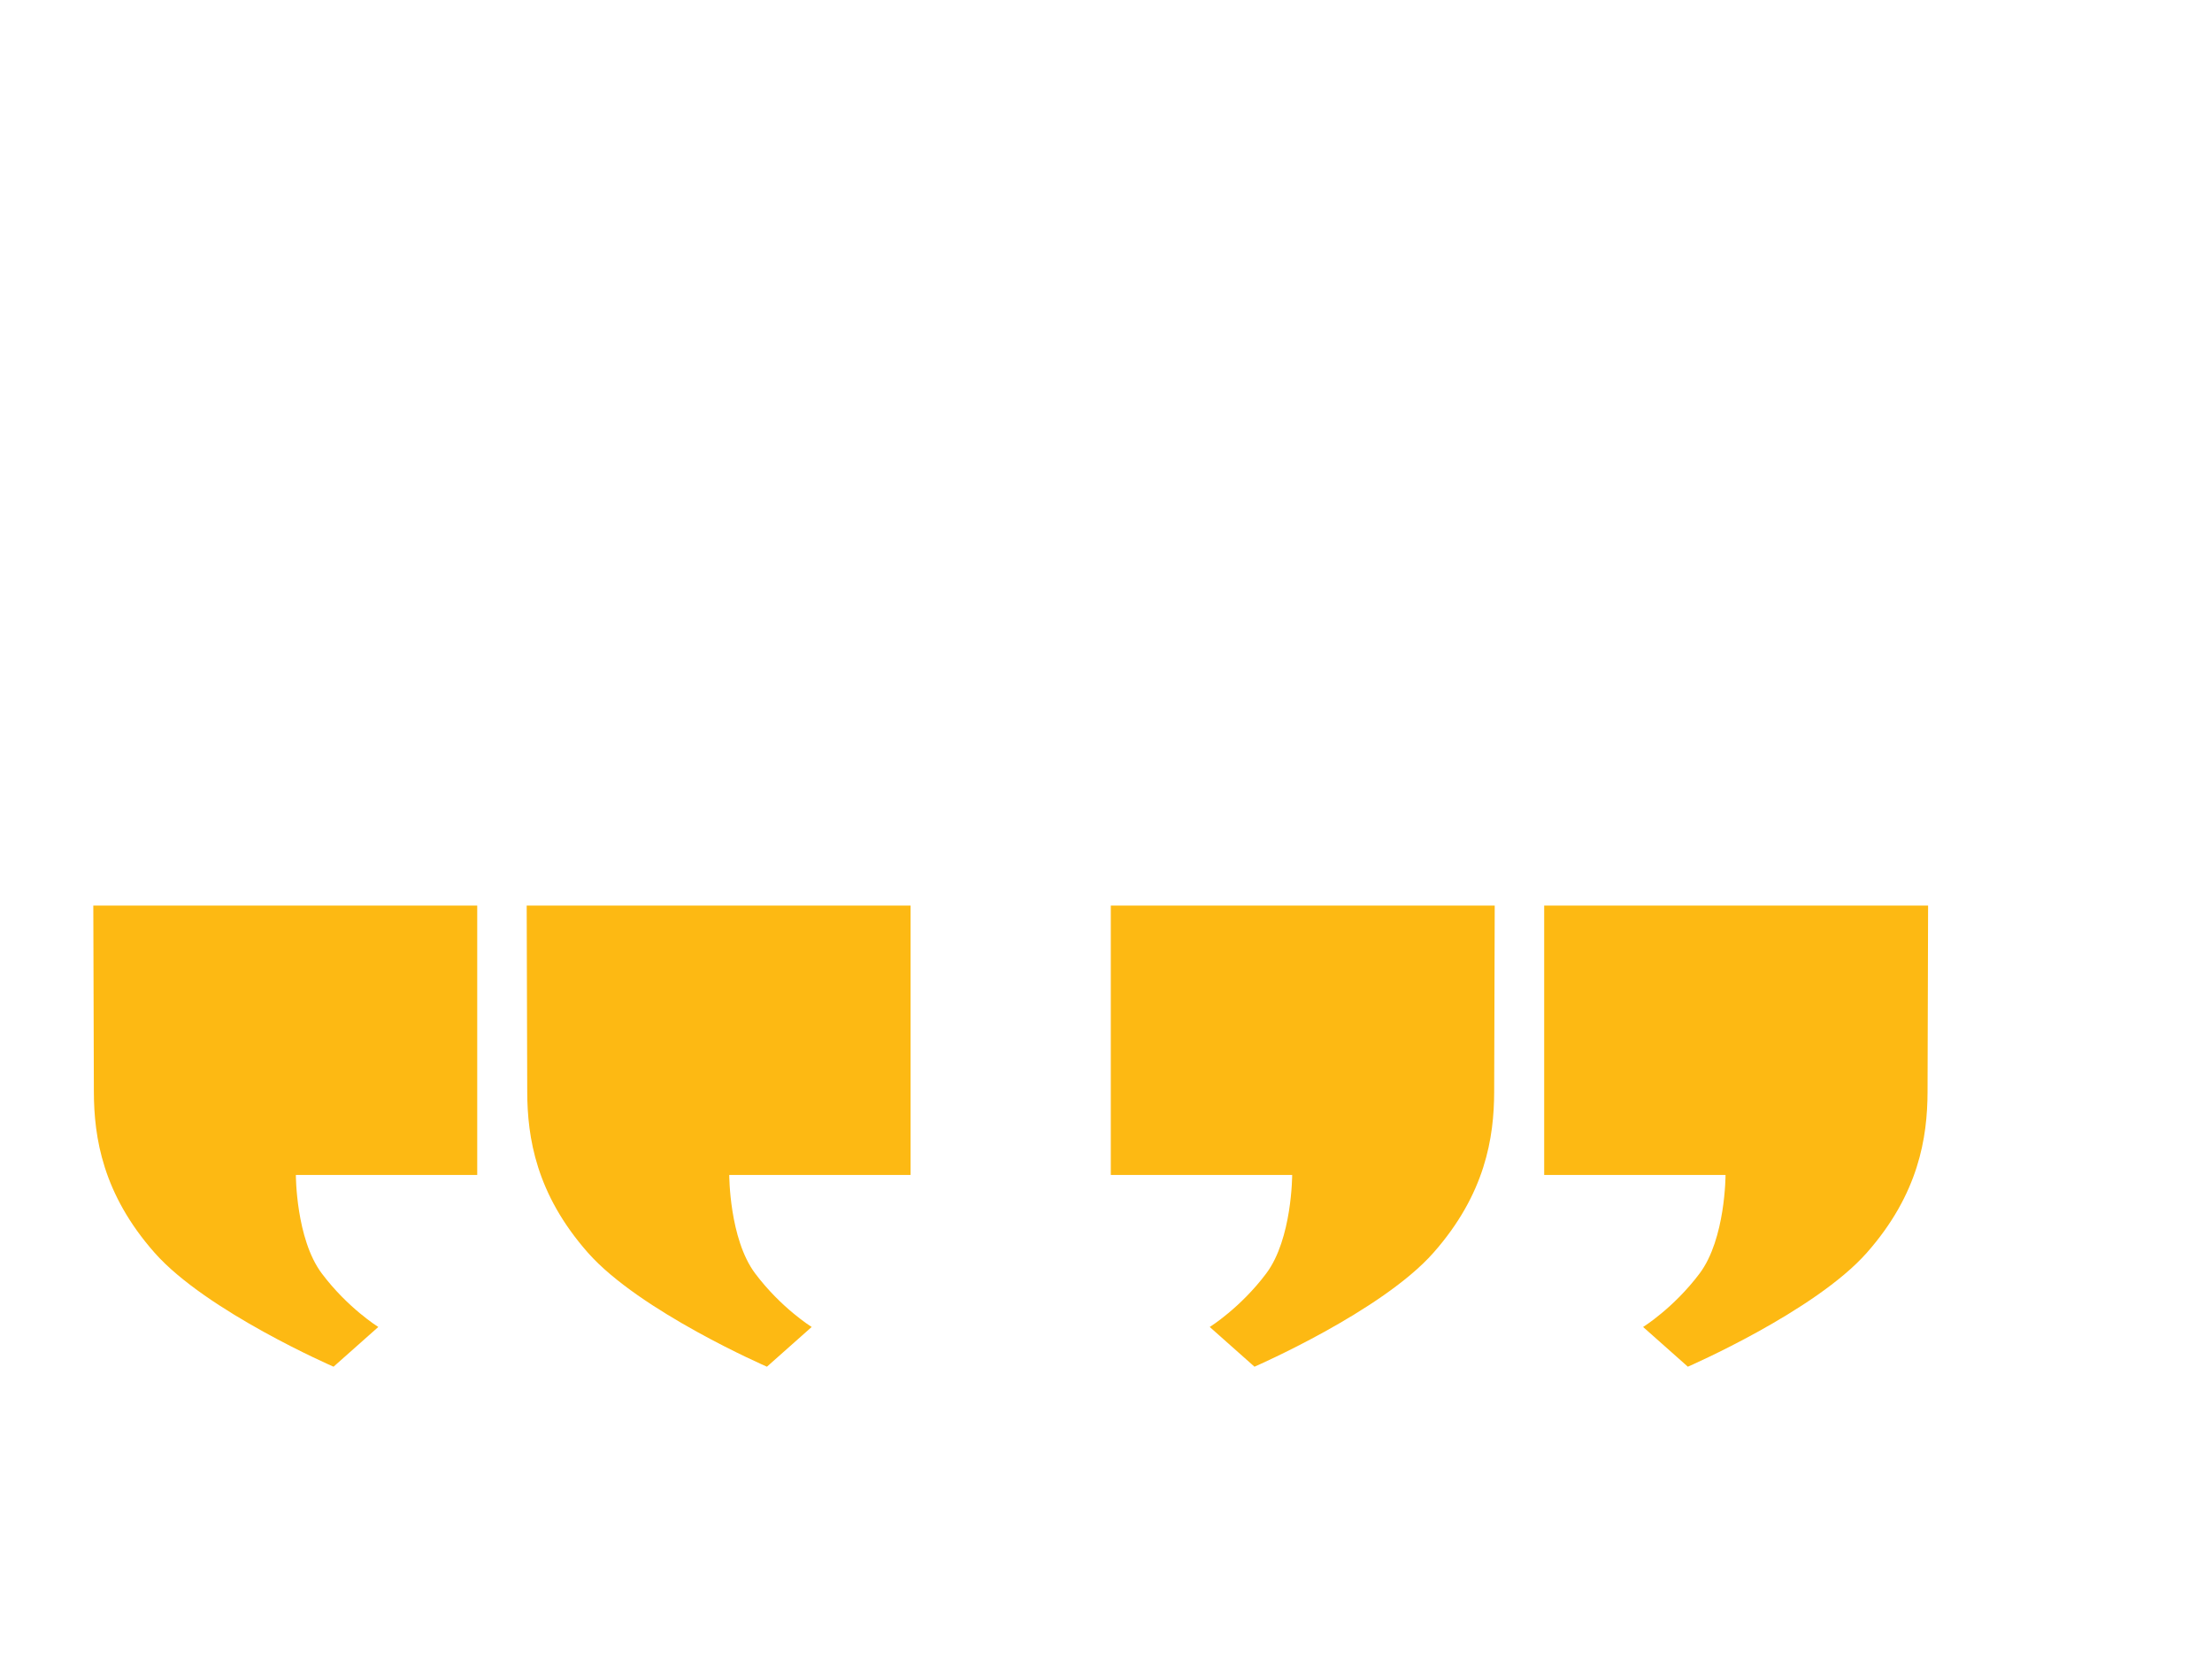
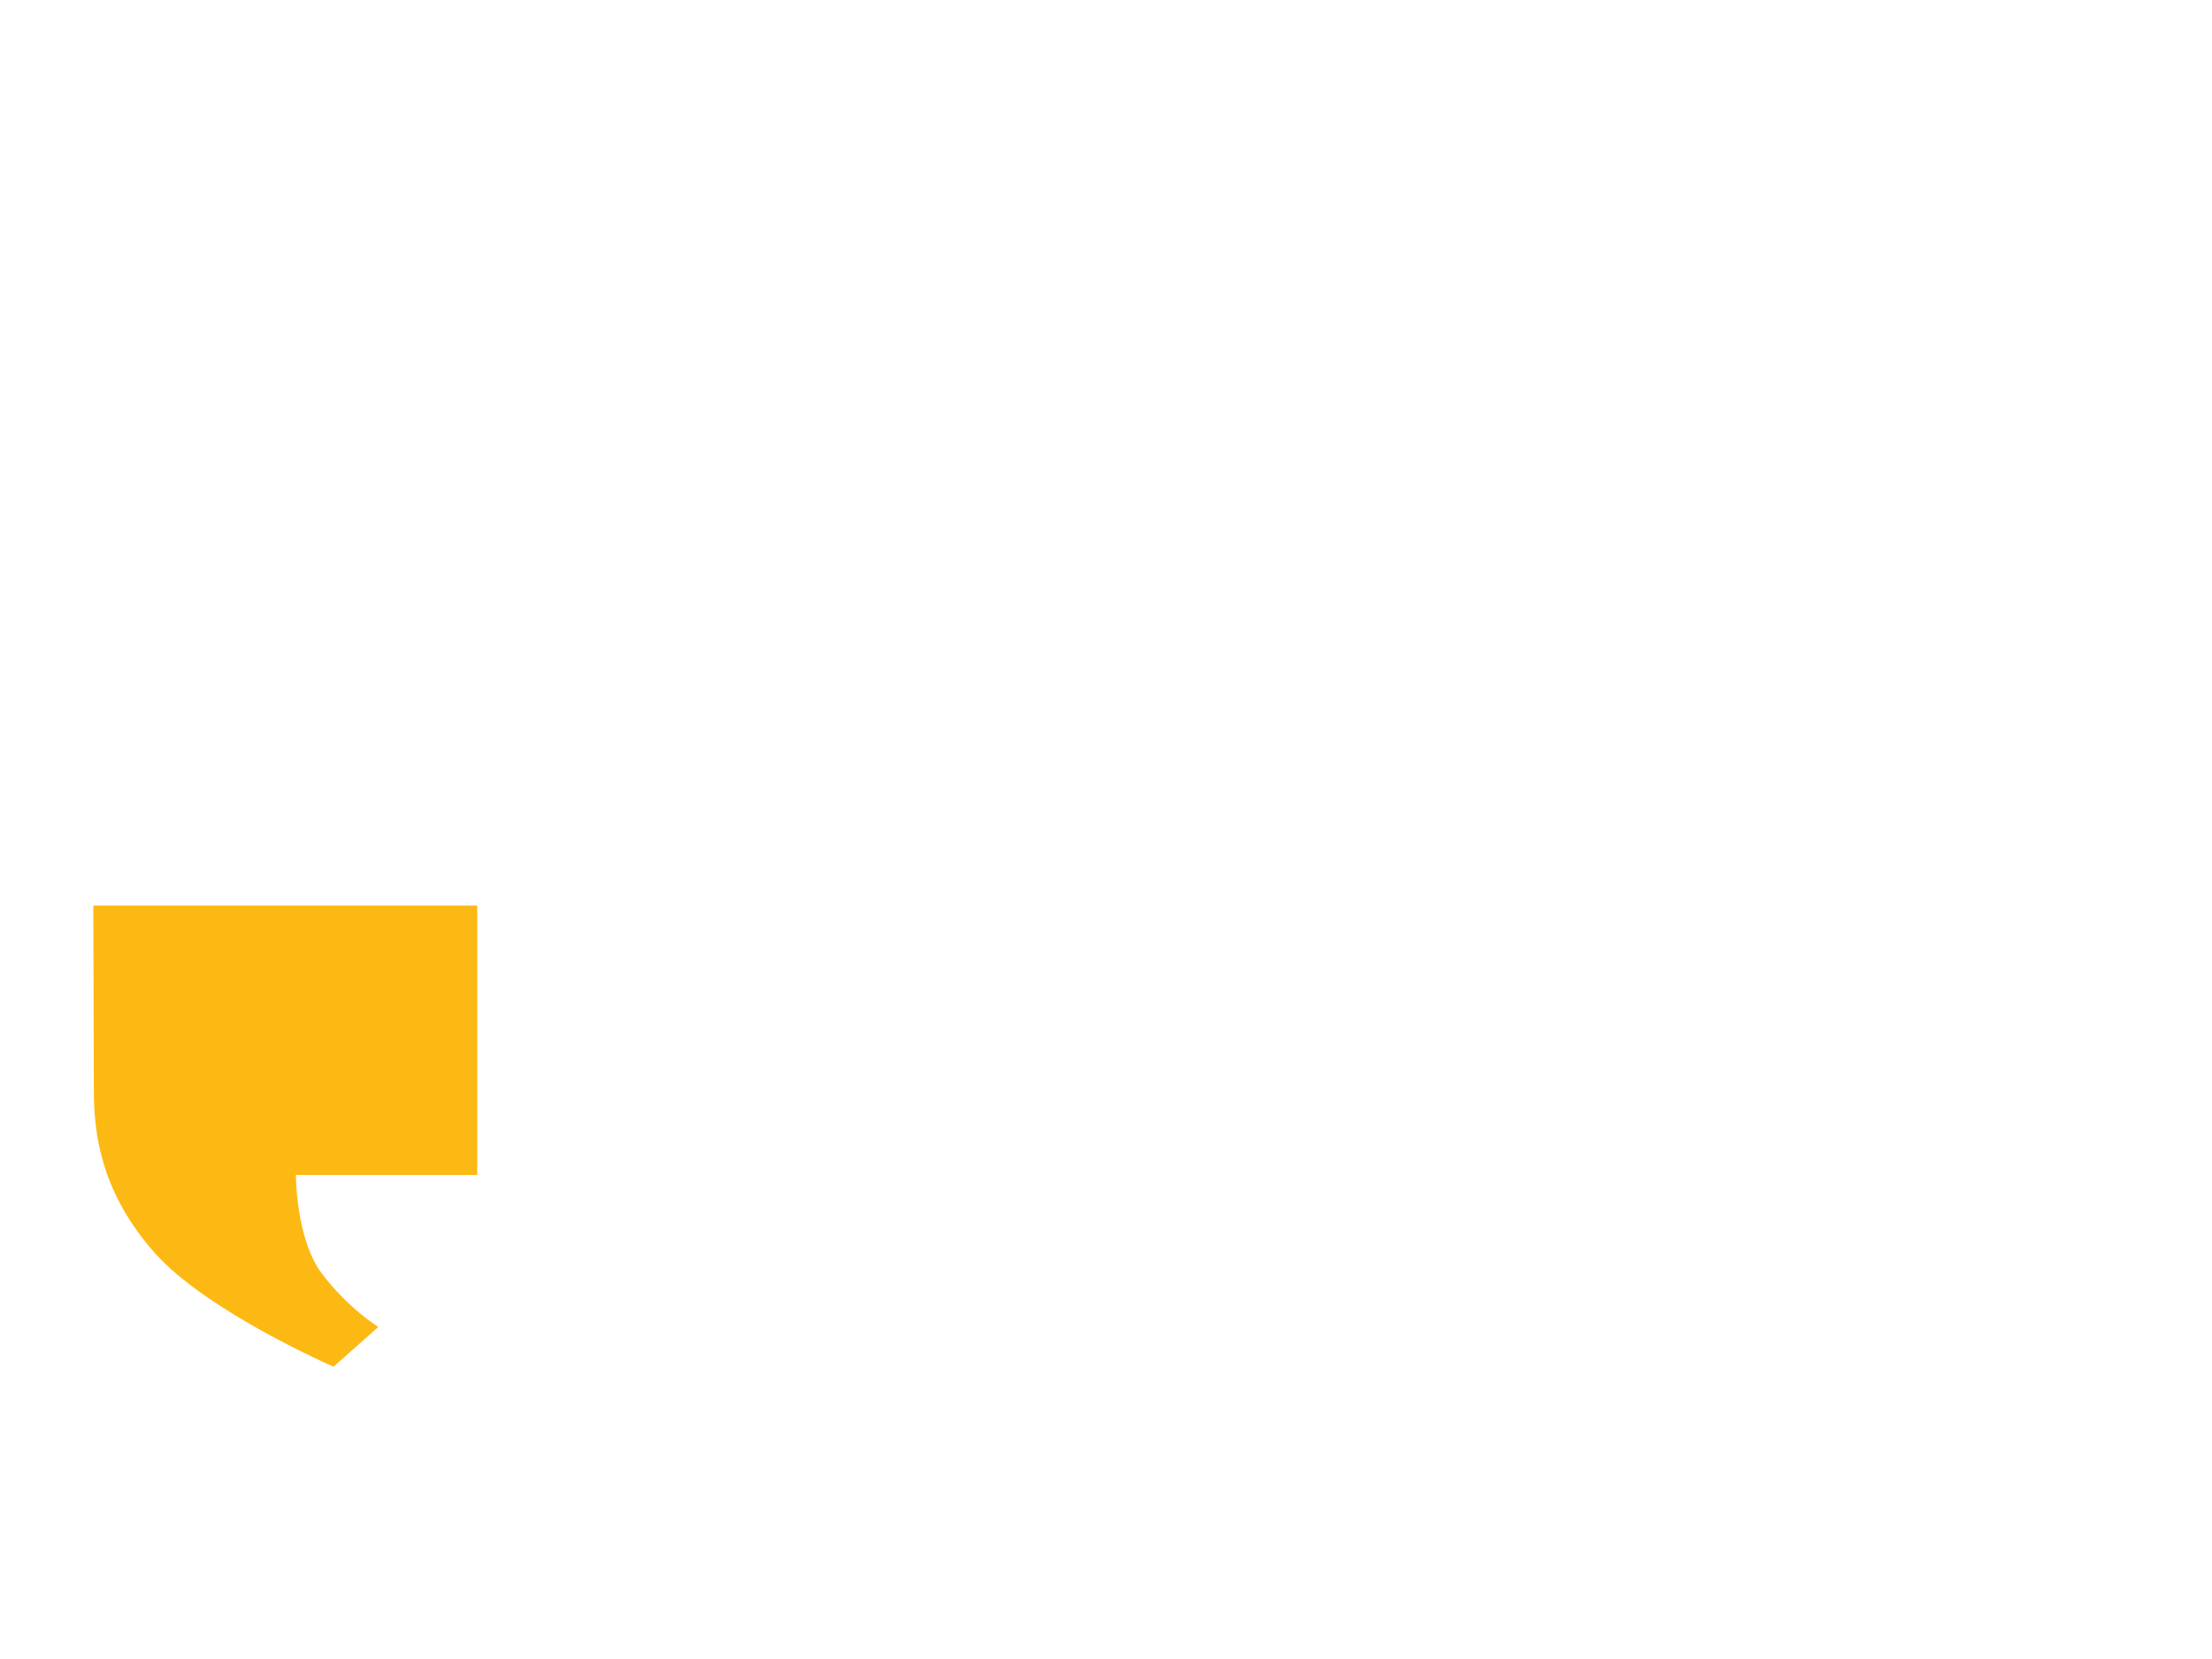
<svg xmlns="http://www.w3.org/2000/svg" width="640" height="480">
  <title>Blue quotation marks</title>
  <g>
    <title>Layer 1</title>
    <g id="layer1">
      <path d="m26.995,262l111.08,0l0,77.958l-52.473,0c0,0 0,18.49 7.499,28.485c7.494,9.995 16.352,15.492 16.352,15.492l-12.946,11.494c0,0 -36.798,-15.991 -51.79,-32.982c-14.993,-16.991 -17.521,-33.297 -17.559,-46.521l-0.162,-53.925l0,0z" id="path3598" fill="#fdb913" />
-       <path id="path3642" d="m152.386,262l111.079,0l0,77.958l-52.472,0c0,0 0,18.49 7.494,28.485c7.499,9.995 16.357,15.492 16.357,15.492l-12.946,11.494c0,0 -36.802,-15.991 -51.795,-32.982c-14.988,-16.991 -17.521,-33.297 -17.559,-46.521l-0.157,-53.925l0,0z" fill="#fdb913" />
      <g id="g3658">
-         <path d="m557.857,262l-111.078,0l0,77.958l52.473,0c0,0 0,18.49 -7.496,28.485c-7.496,9.995 -16.355,15.492 -16.355,15.492l12.948,11.494c0,0 36.799,-15.991 51.791,-32.982c14.992,-16.991 17.521,-33.297 17.56,-46.521l0.158,-53.925l0,0z" id="path3646" fill="#fdb913" />
-         <path id="path3648" d="m432.468,262l-111.078,0l0,77.958l52.473,0c0,0 0,18.49 -7.496,28.485c-7.496,9.995 -16.355,15.492 -16.355,15.492l12.948,11.494c0,0 36.799,-15.991 51.791,-32.982c14.992,-16.991 17.521,-33.297 17.56,-46.521l0.158,-53.925l0,0z" fill="#fdb913" />
-       </g>
+         </g>
    </g>
  </g>
</svg>